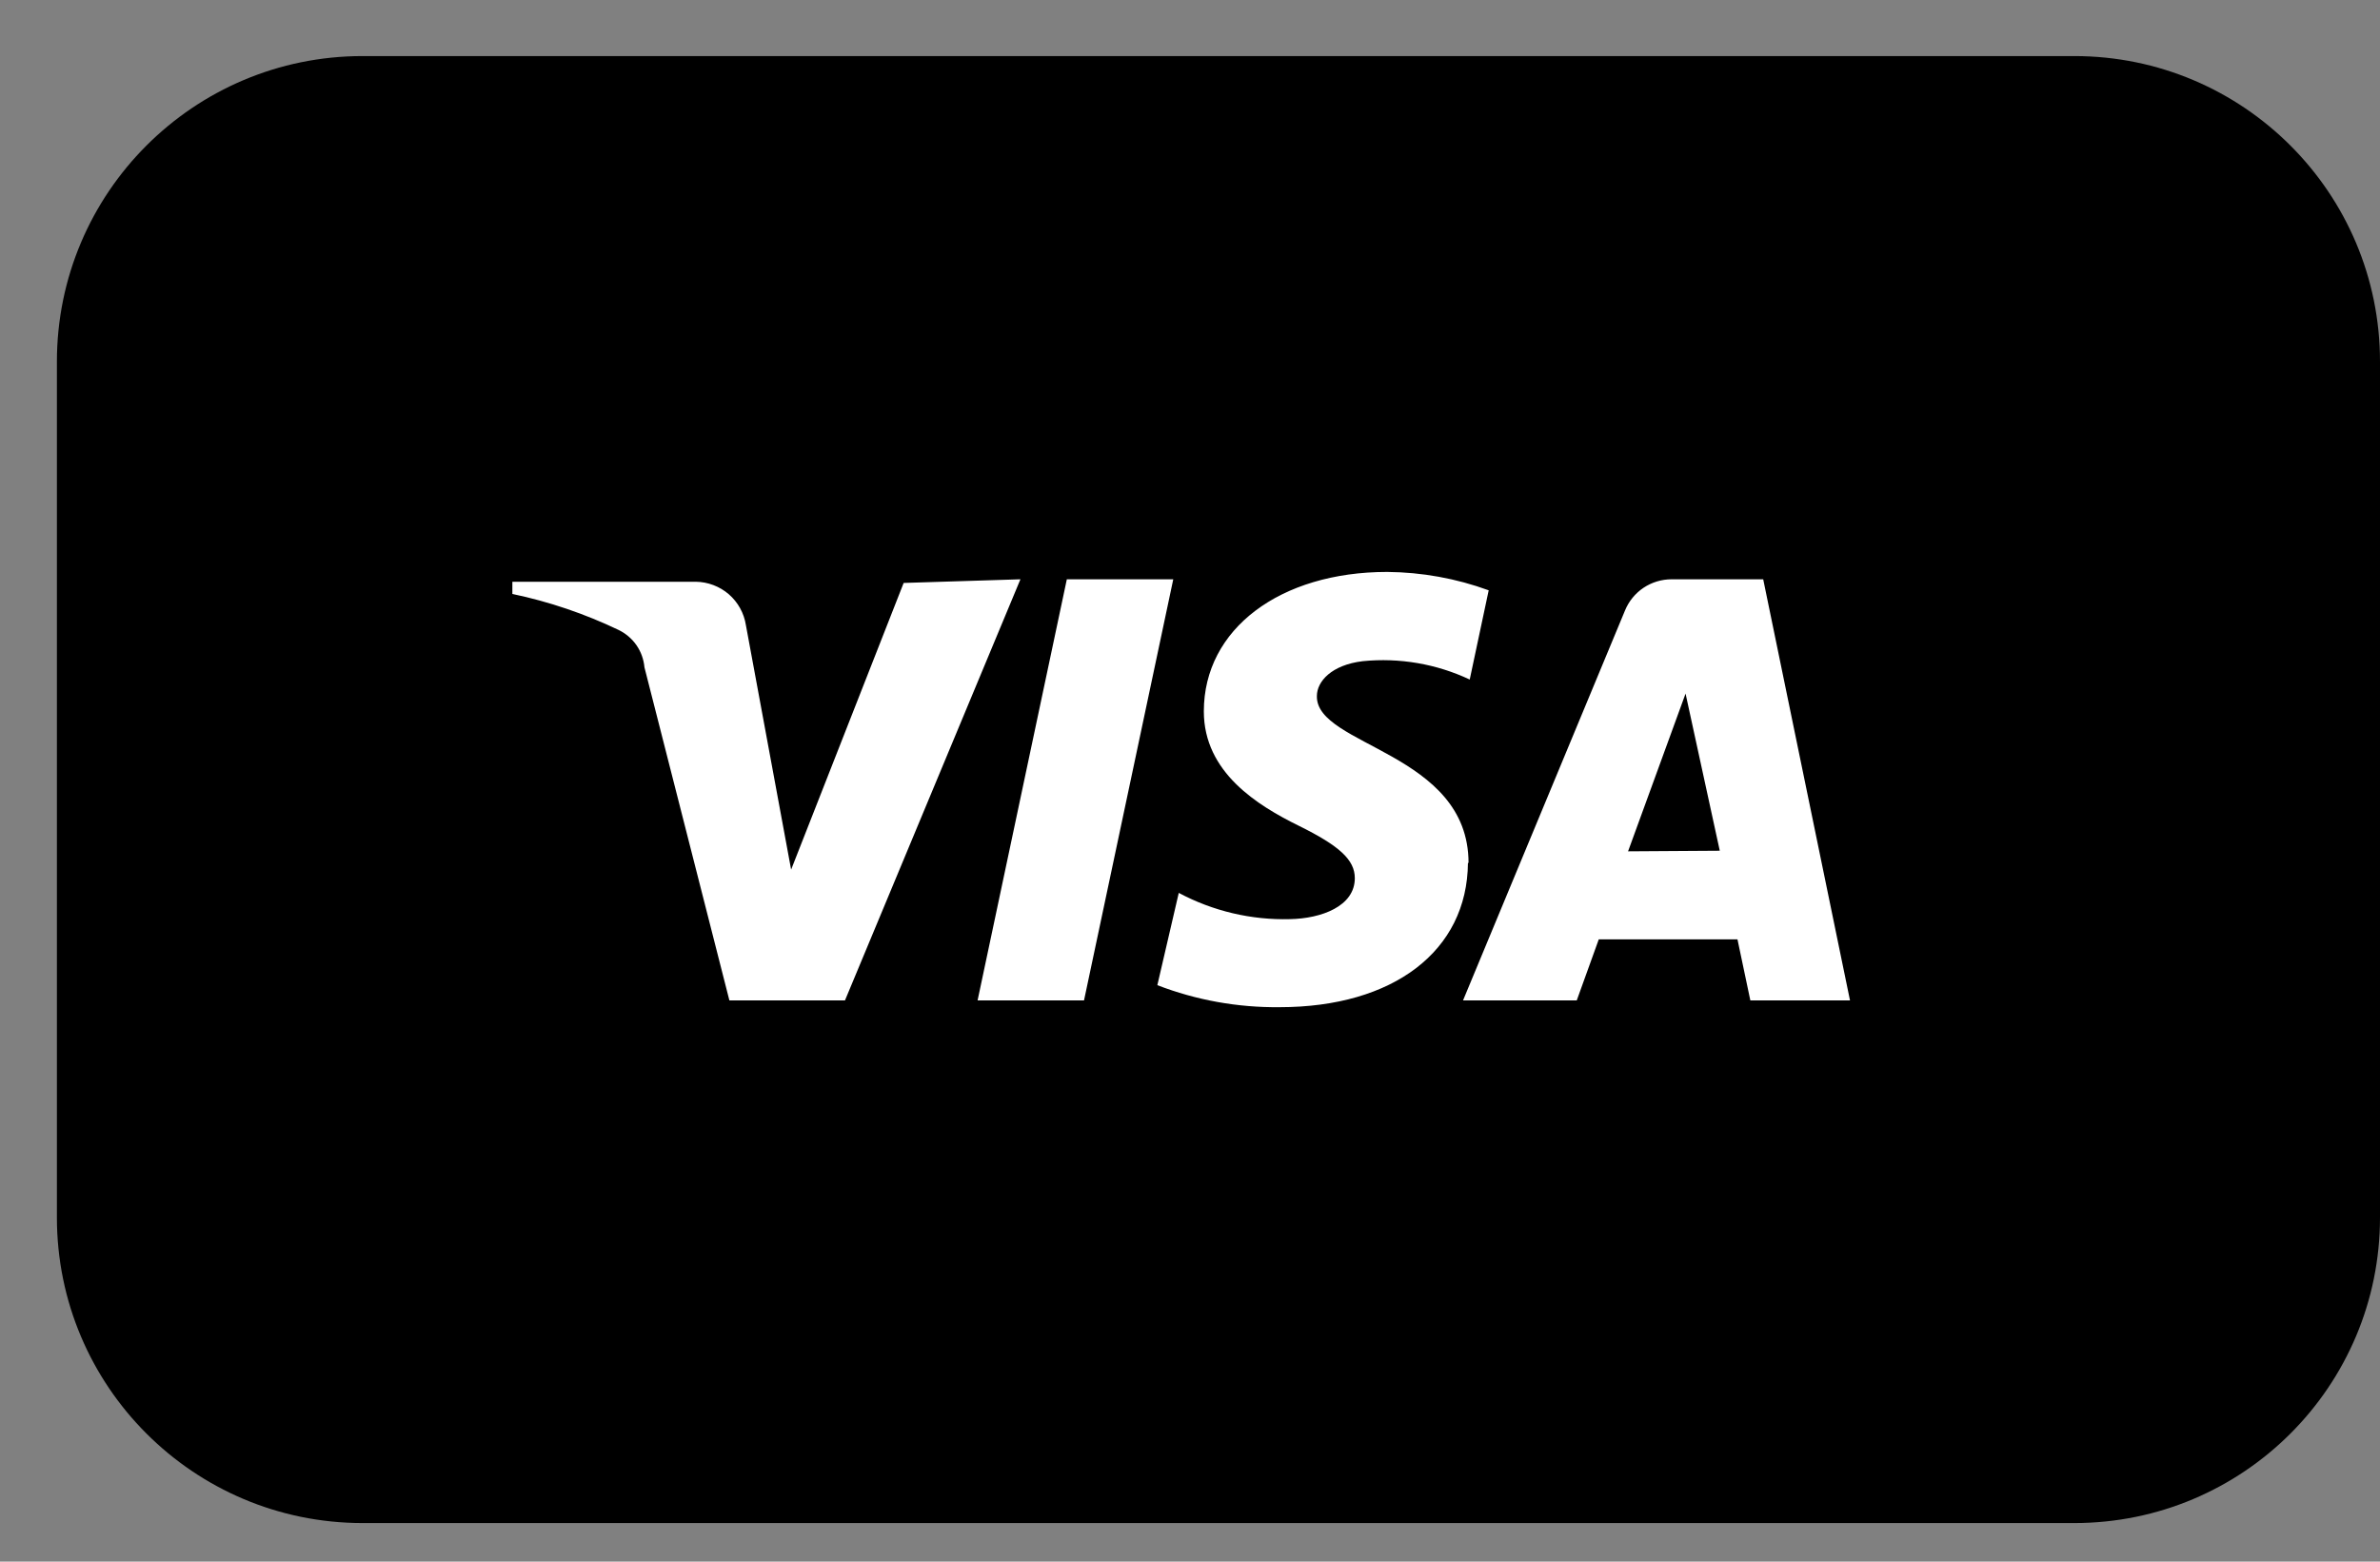
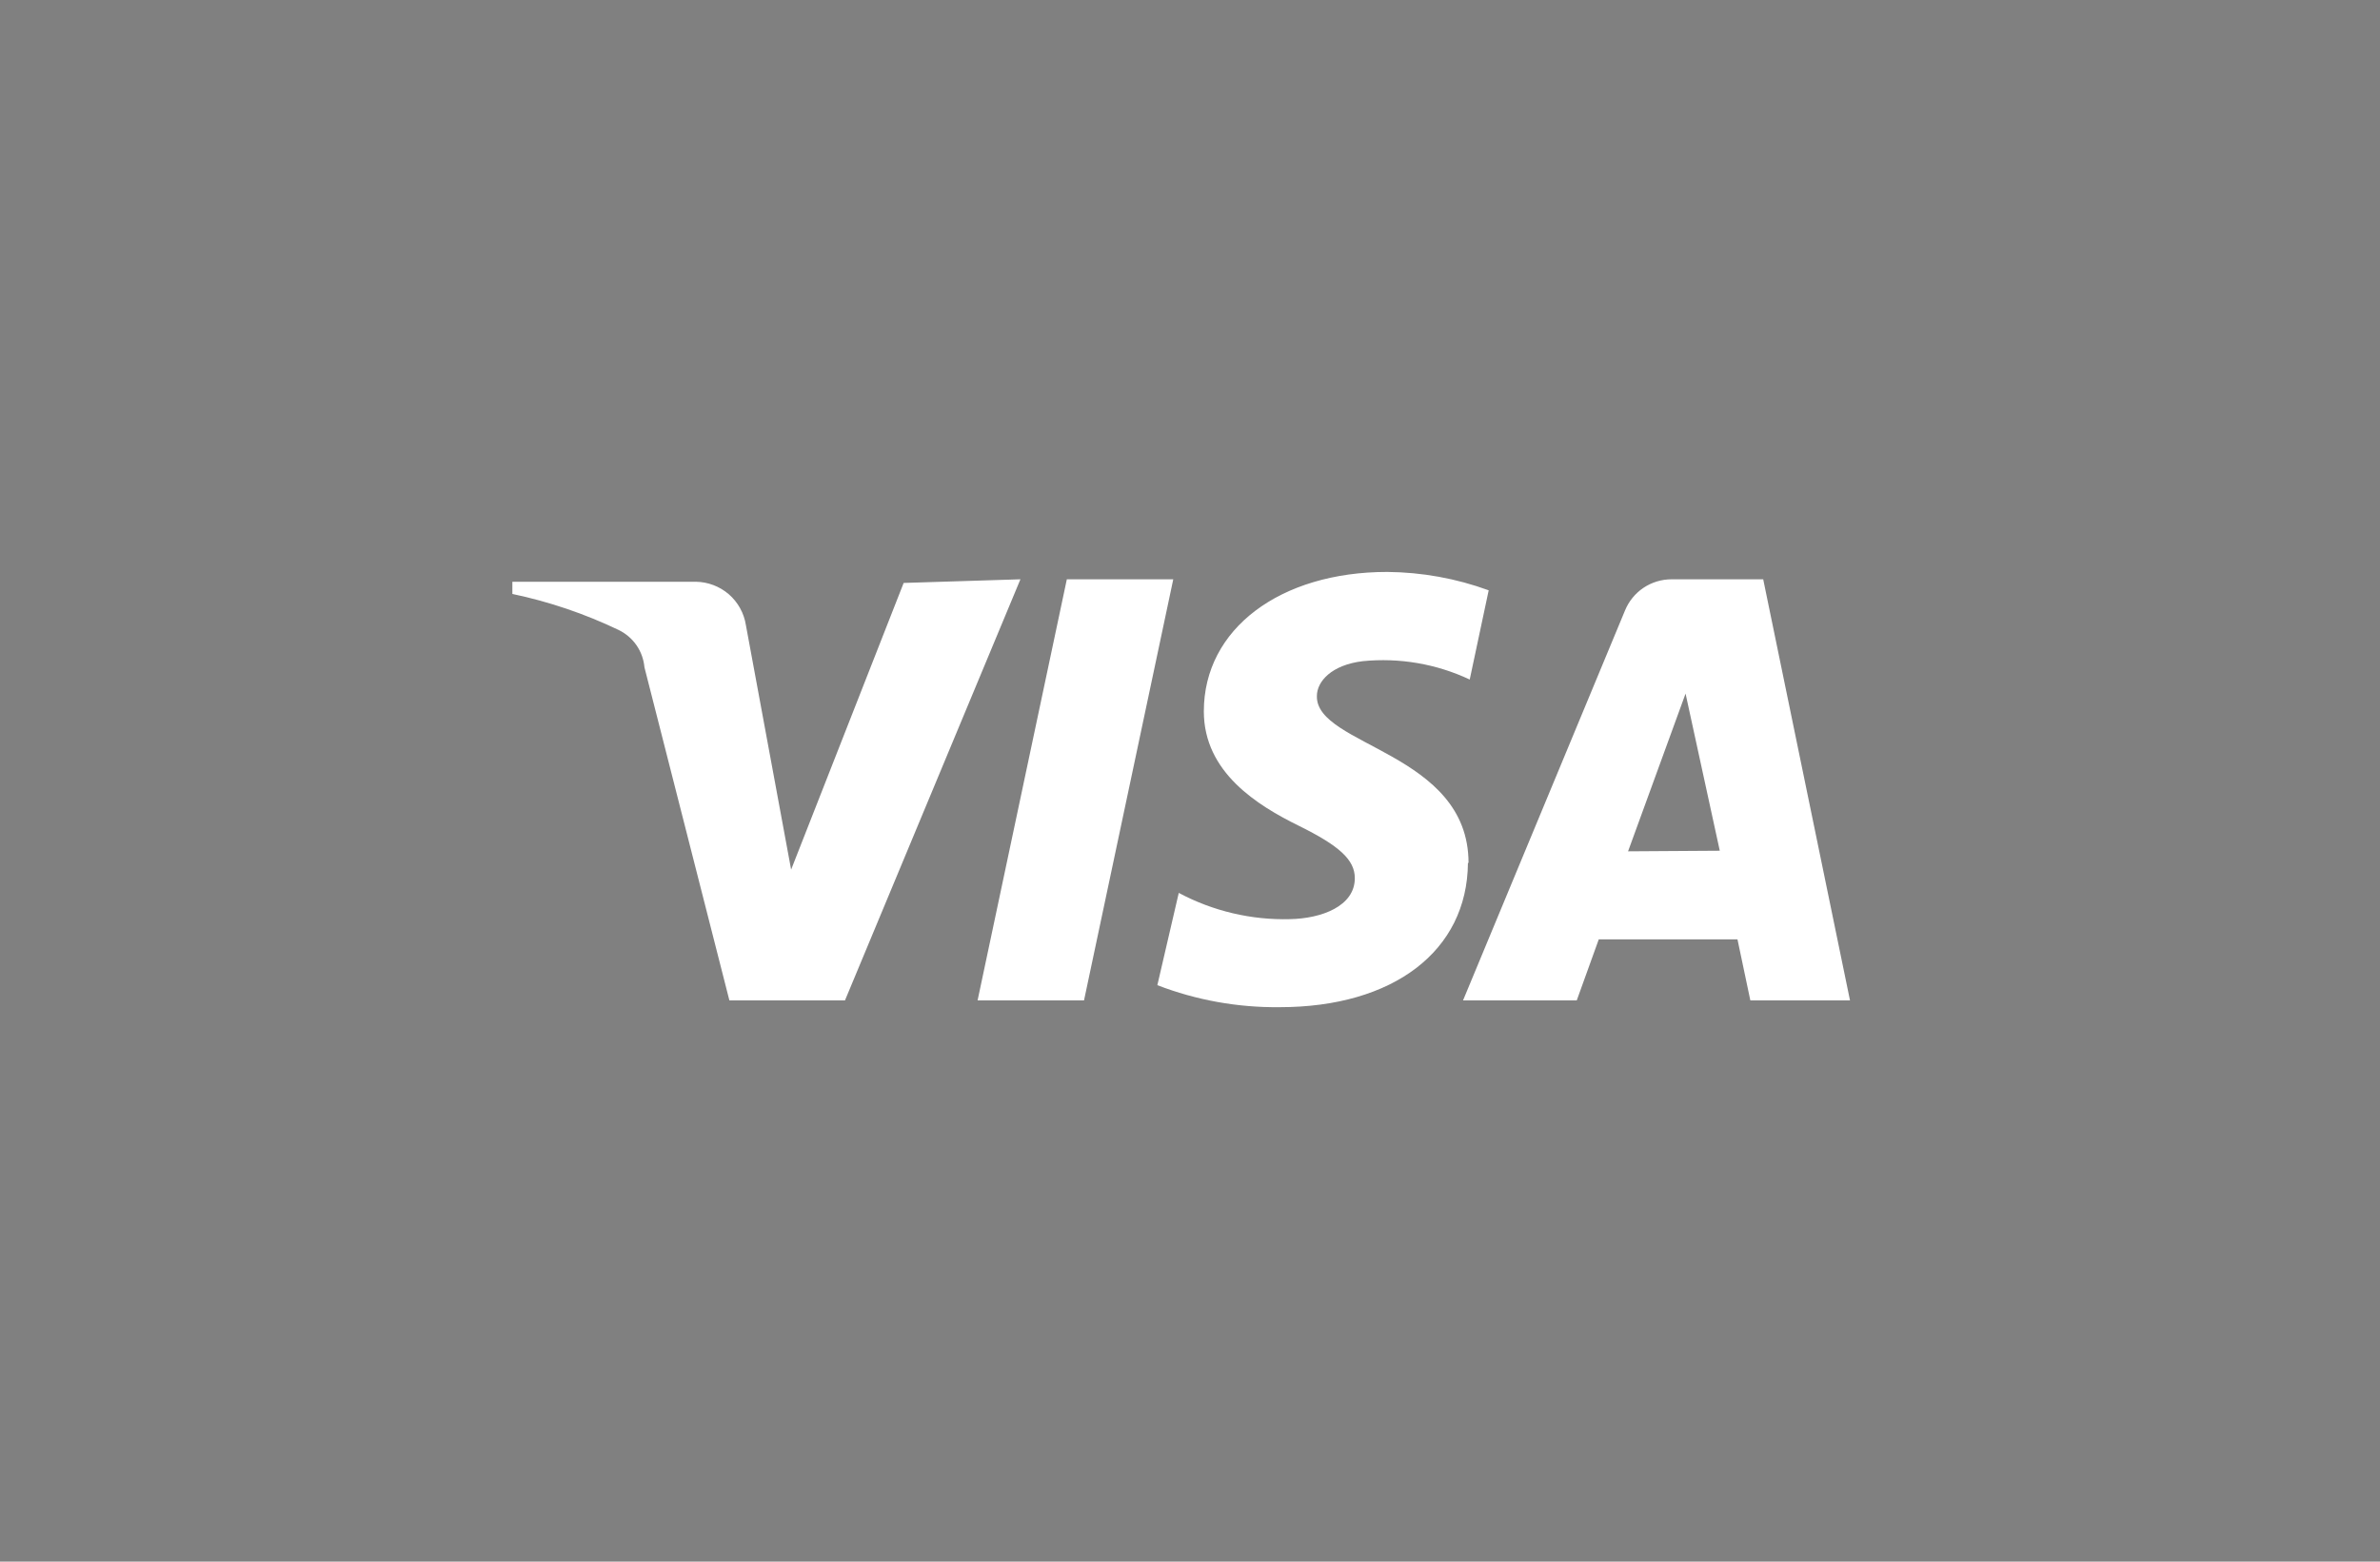
<svg xmlns="http://www.w3.org/2000/svg" fill="none" viewBox="0 0 32 21" height="21" width="32">
  <rect x="0" y="0" width="32" height="21" fill="#808080" stroke="none" />
-   <path fill="black" d="M27.89 0.754H4.875C2.605 0.754 0.765 2.594 0.765 4.864V16.371C0.765 18.641 2.605 20.481 4.875 20.481H27.89C30.16 20.481 32 18.641 32 16.371V4.864C32 2.594 30.16 0.754 27.89 0.754Z" />
  <path fill="white" d="M13.72 7.79L11.361 13.453H9.807L8.665 8.974C8.655 8.867 8.619 8.765 8.558 8.677C8.498 8.59 8.415 8.519 8.319 8.472C7.864 8.254 7.384 8.091 6.889 7.987V7.823H9.355C9.518 7.825 9.676 7.885 9.799 7.991C9.922 8.098 10.004 8.245 10.029 8.407L10.637 11.694L12.15 7.839L13.72 7.79ZM19.745 11.604C19.745 10.116 17.69 10.034 17.706 9.36C17.706 9.163 17.904 8.941 18.323 8.891C18.816 8.842 19.313 8.927 19.761 9.138L20.016 7.938C19.579 7.778 19.117 7.695 18.652 7.691C17.213 7.691 16.186 8.456 16.186 9.566C16.186 10.387 16.909 10.831 17.46 11.103C18.01 11.374 18.216 11.563 18.216 11.809C18.216 12.188 17.764 12.352 17.345 12.36C16.824 12.374 16.308 12.252 15.849 12.007L15.561 13.248C16.085 13.45 16.643 13.55 17.205 13.544C18.734 13.544 19.728 12.788 19.737 11.604M23.534 13.453H24.874L23.707 7.79H22.474C22.34 7.79 22.209 7.83 22.098 7.904C21.986 7.979 21.9 8.085 21.849 8.209L19.671 13.453H21.2L21.496 12.632H23.361L23.534 13.453ZM21.89 11.448L22.663 9.327L23.123 11.44L21.89 11.448ZM15.775 7.79L14.575 13.453H13.144L14.344 7.79H15.775Z" />
</svg>